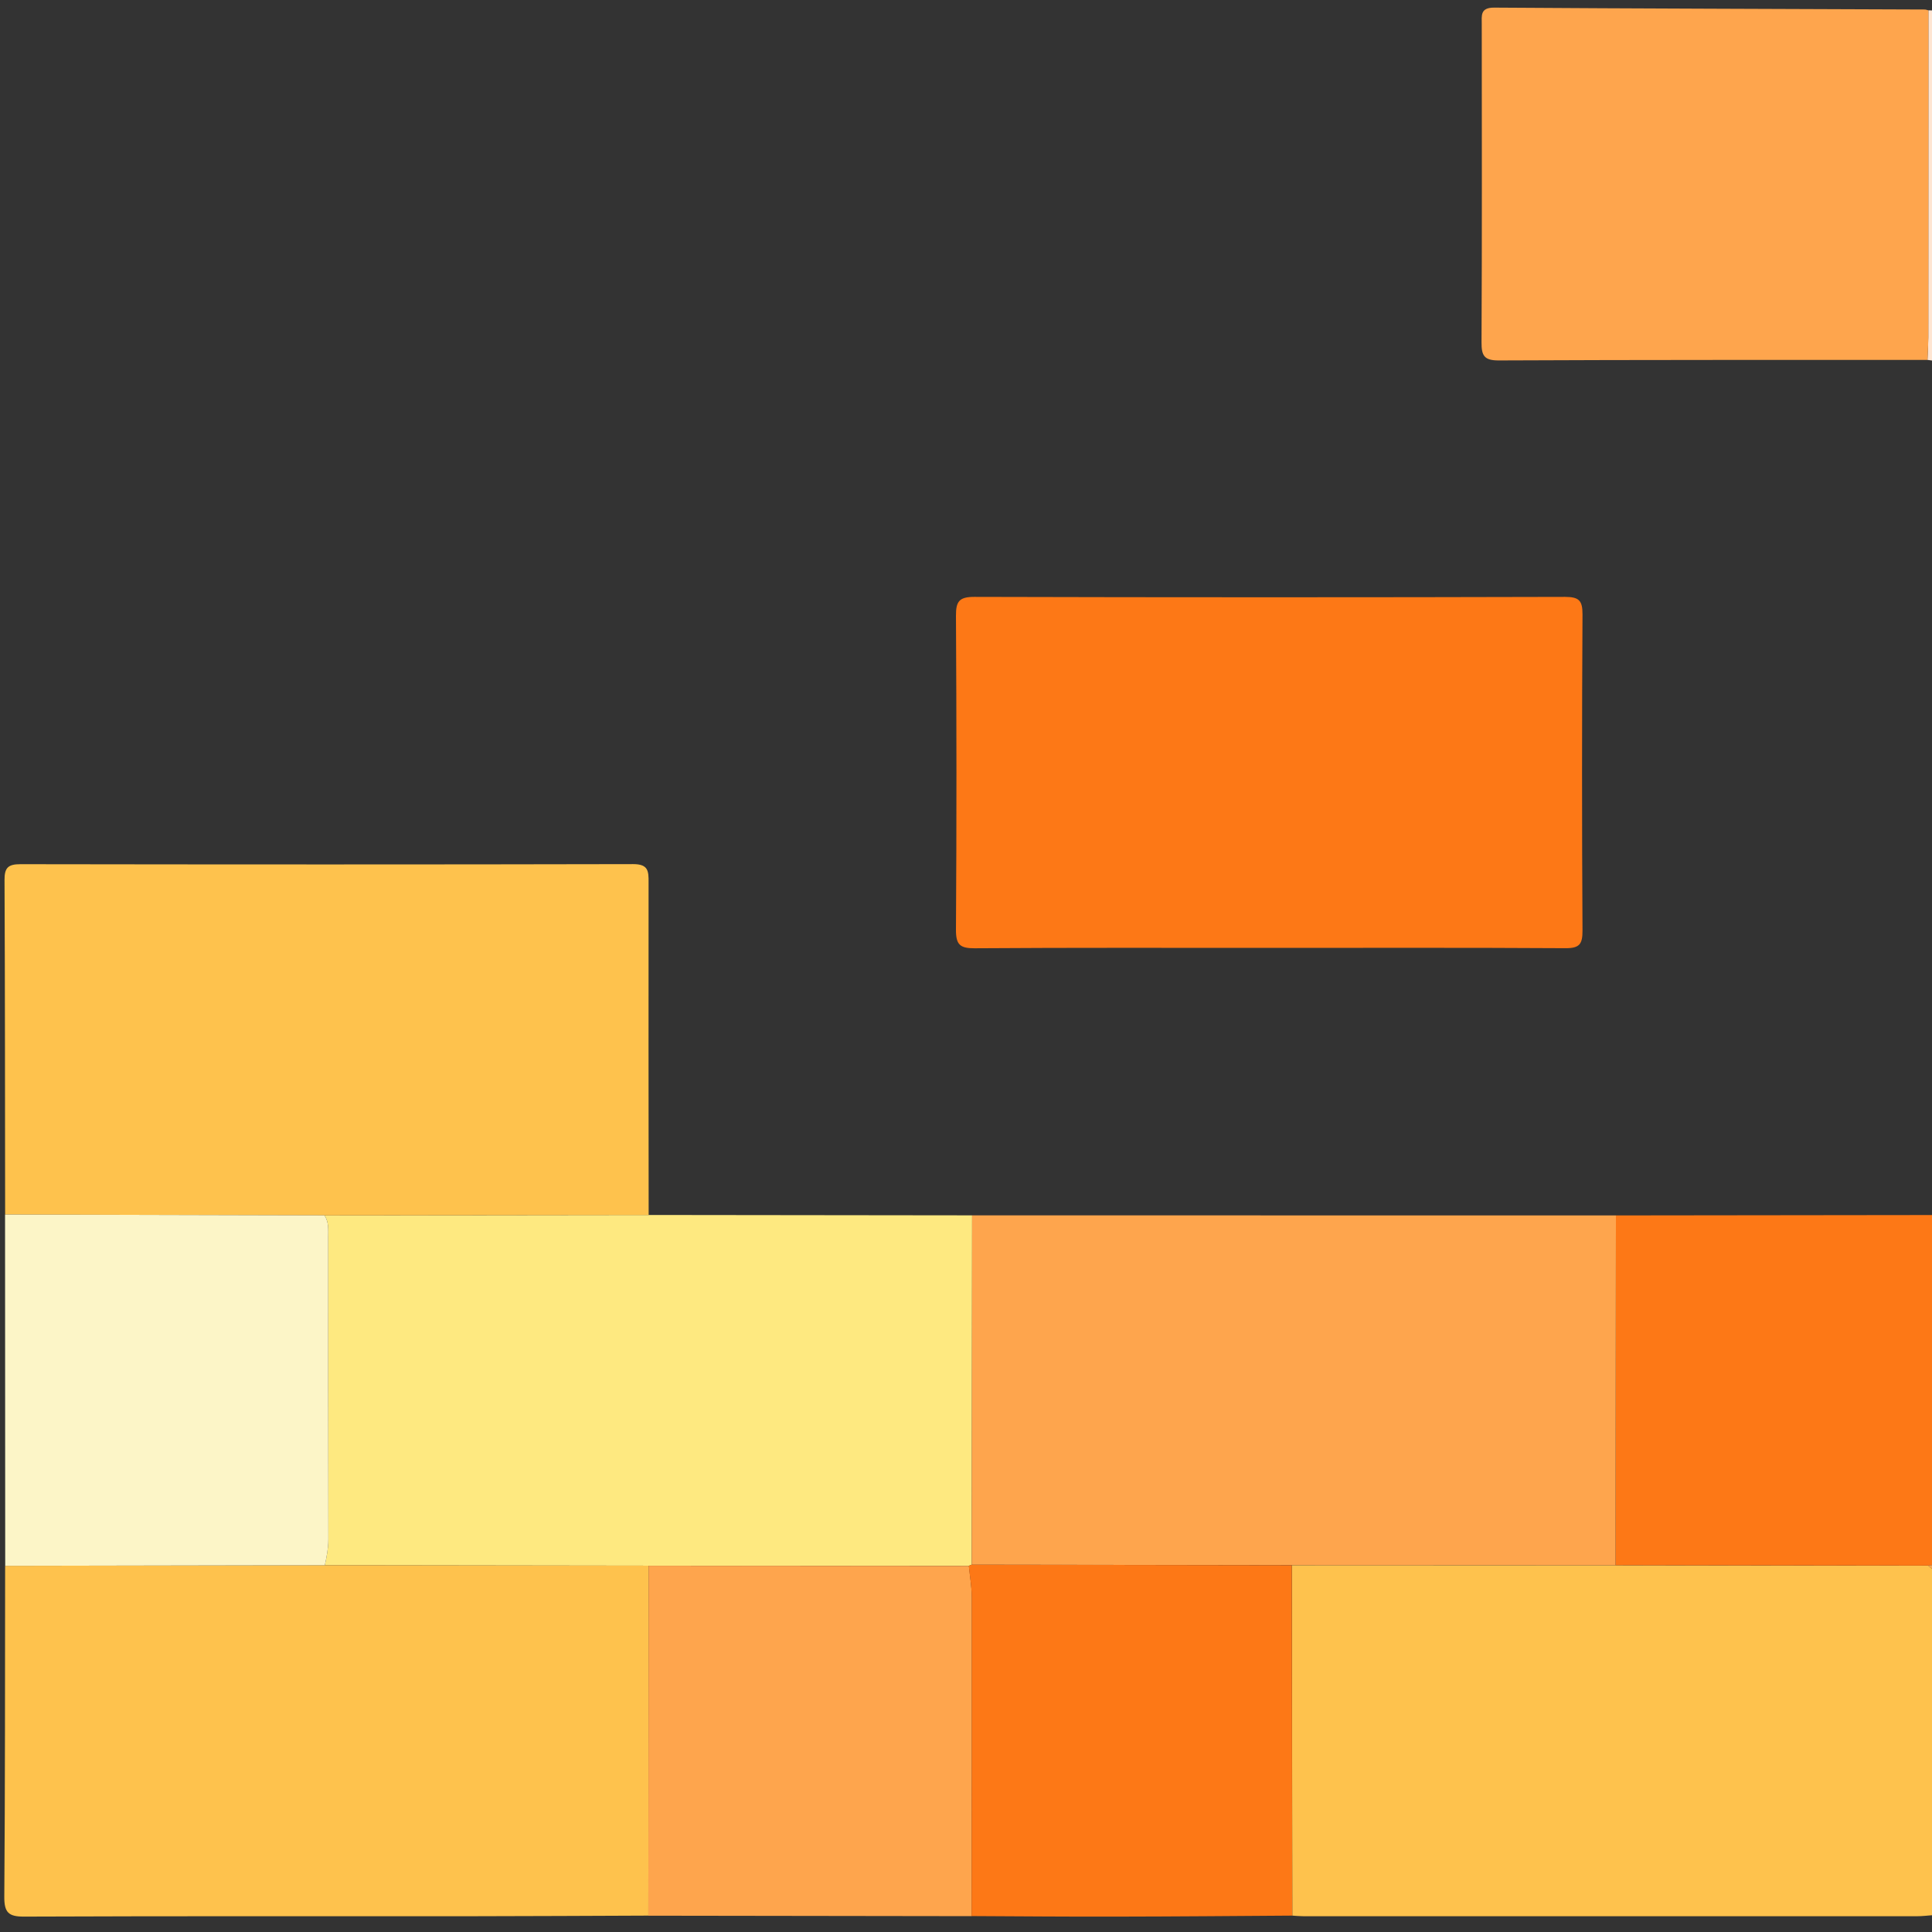
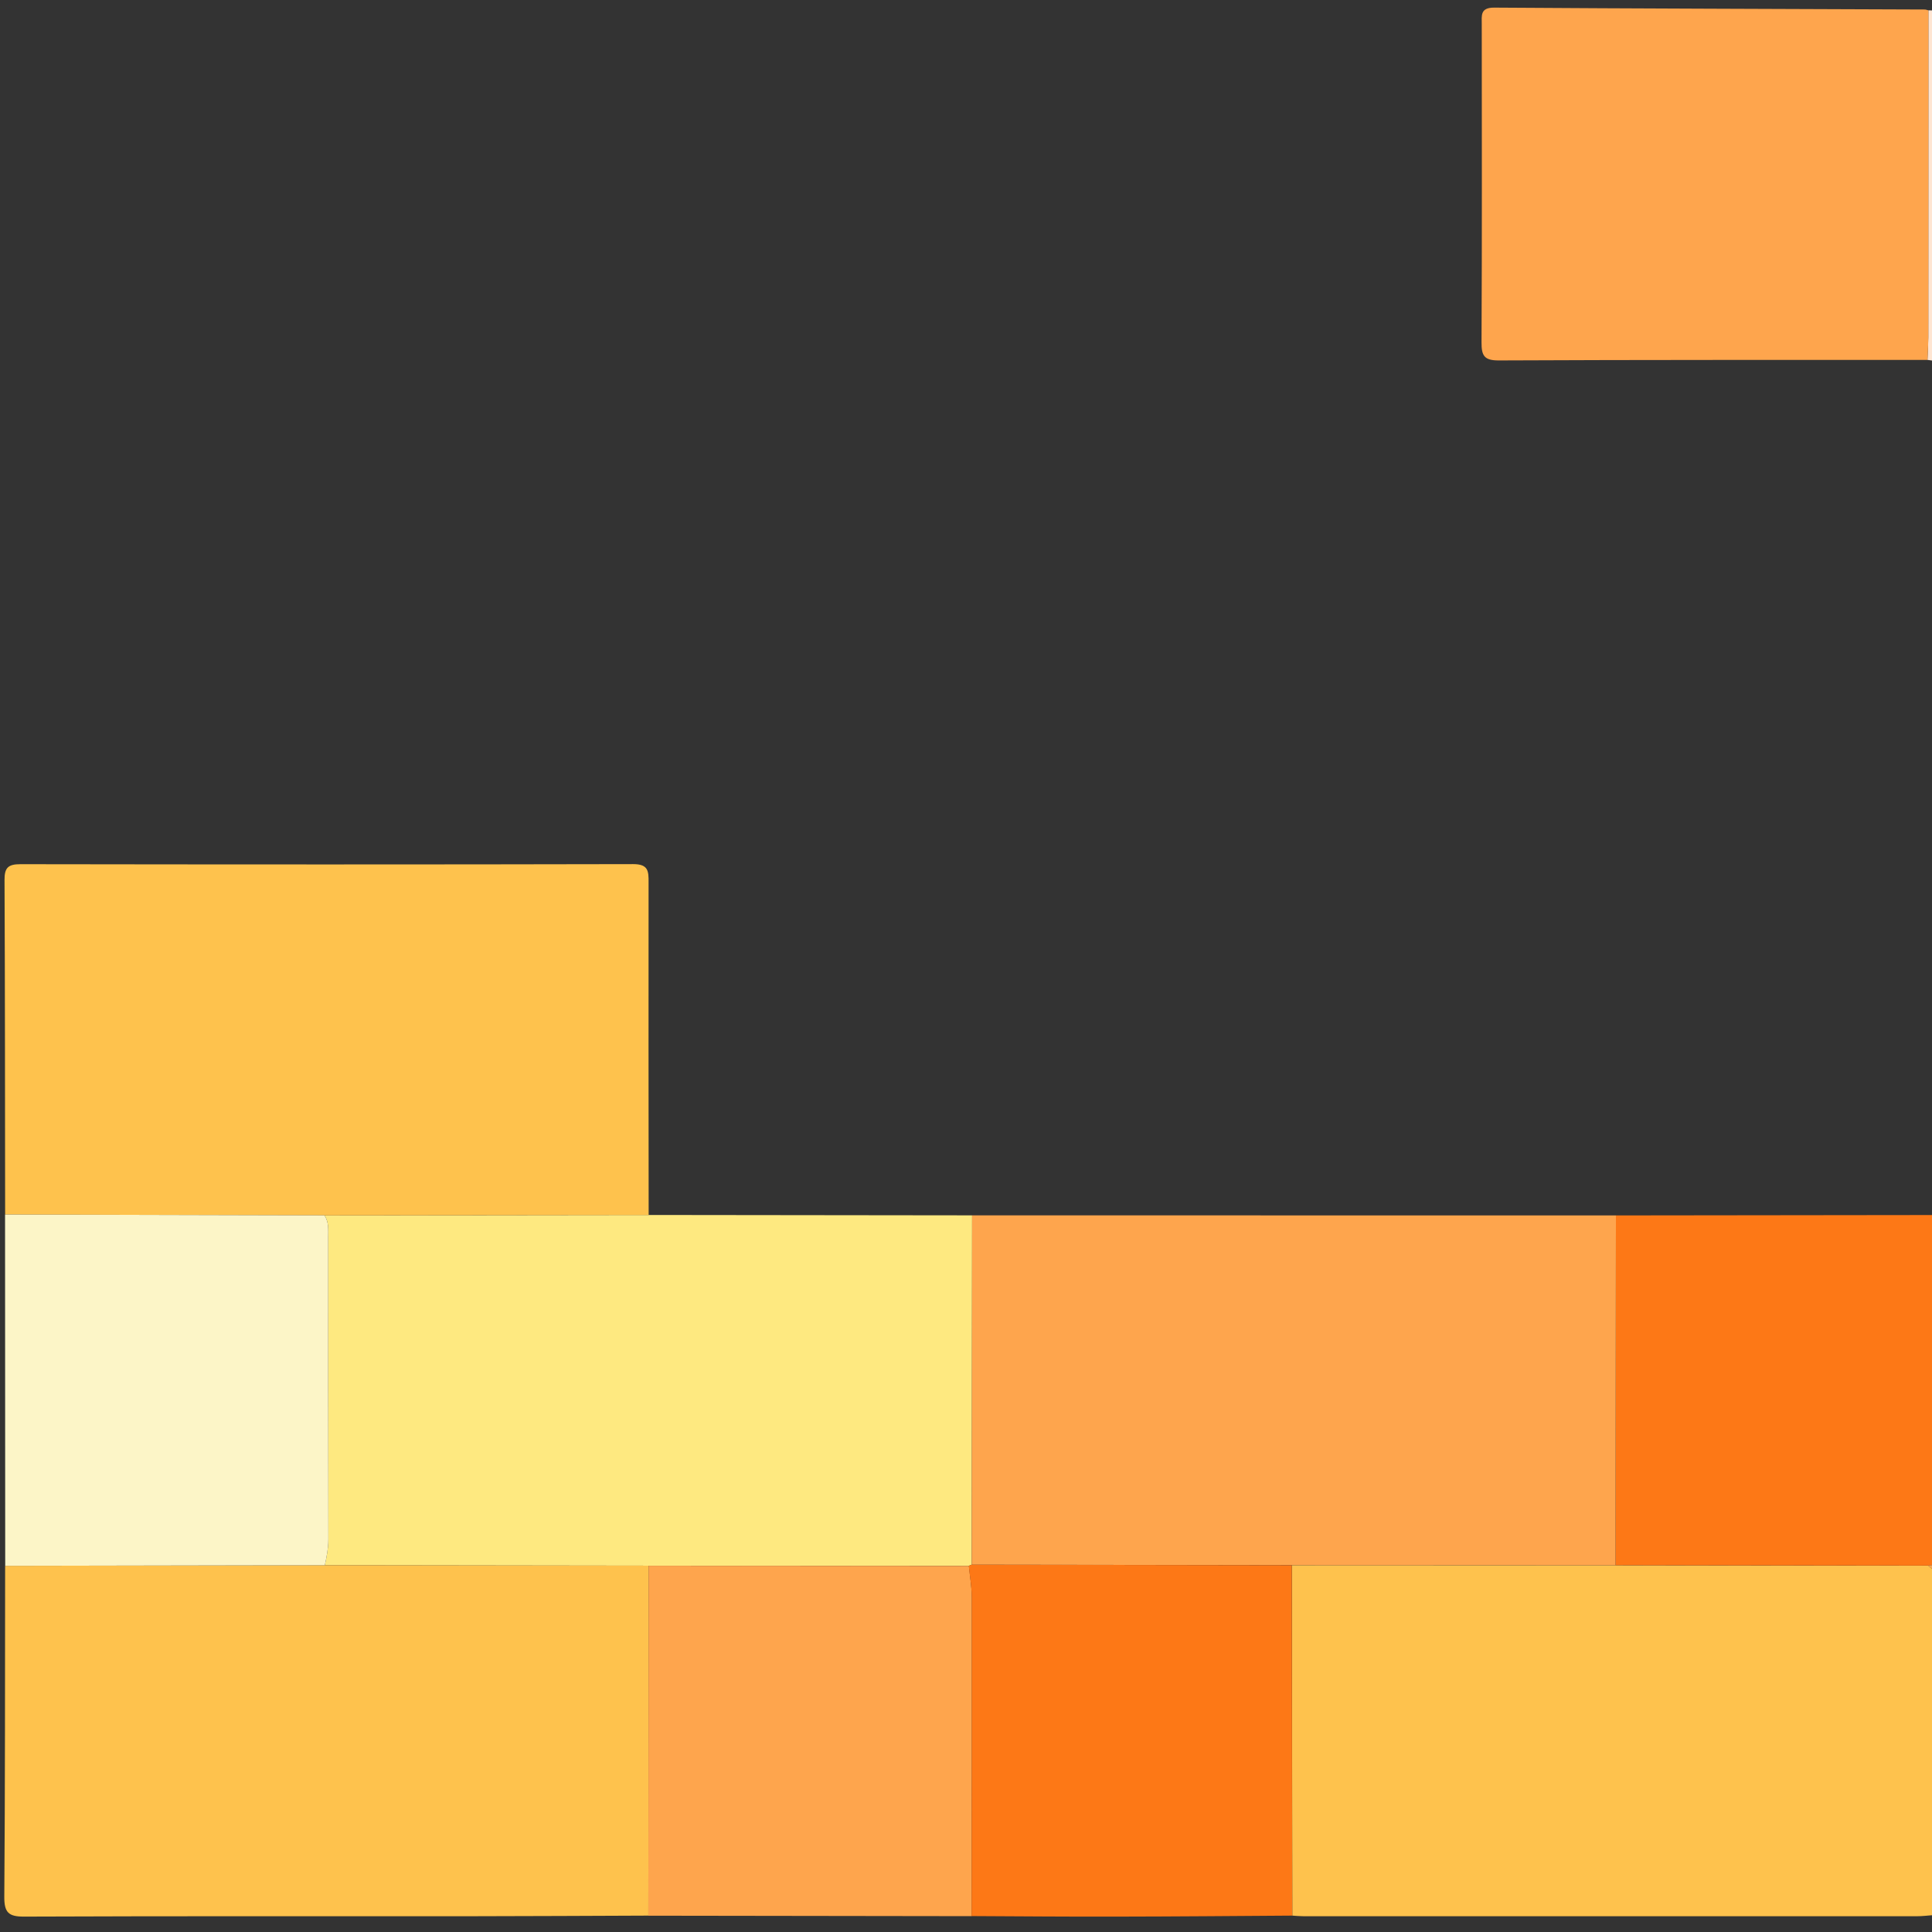
<svg xmlns="http://www.w3.org/2000/svg" id="Layer_1" x="0px" y="0px" viewBox="0 0 256 256" style="enable-background:new 0 0 256 256;" xml:space="preserve">
  <rect x="0" y="0" width="256" height="256" fill="#333333" stroke="none" />
  <style type="text/css">	.st0{fill:#FEC24D;}	.st1{fill:#FD7816;}	.st2{fill:#FEE5D2;}	.st3{fill:#FEA54D;}	.st4{fill:#FEE980;}	.st5{fill:#FCF5C7;}</style>
  <g>
    <path class="st0" d="M256,253.78c-0.66,0.05-1.32,0.13-1.98,0.13c-27.1,0.01-54.2,0.01-81.29,0c-0.5,0-0.99-0.05-1.49-0.08   c-0.02-15.48-0.04-30.95-0.06-46.43c14.3,0,28.59,0,42.89,0.01c13.81,0.02,27.63,0.03,41.44,0.05c0.17,0.15,0.33,0.29,0.5,0.44   C256,223.19,256,238.48,256,253.78z" />
    <path class="st1" d="M255.5,207.45c-13.81-0.02-27.63-0.03-41.44-0.05c0.02-15.45,0.04-30.9,0.06-46.35   c13.96-0.02,27.92-0.04,41.88-0.05c0,15.46,0,30.93,0,46.39C255.83,207.41,255.67,207.43,255.5,207.45z" />
    <path class="st2" d="M255.52,1.37c0.16,0,0.32,0,0.48,0.01c0,15.46,0,30.93,0,46.39c-0.2-0.03-0.4-0.05-0.6-0.08   c0.04-0.99,0.1-1.99,0.11-2.98C255.51,30.26,255.51,15.82,255.52,1.37z" />
    <path class="st3" d="M255.5,207.45c0.17-0.02,0.33-0.04,0.5-0.06c0,0.17,0,0.33,0,0.5C255.83,207.74,255.67,207.6,255.5,207.45z" />
    <path class="st4" d="M85.95,160.99c14.29,0.02,28.57,0.03,42.86,0.05c-0.02,15.43-0.04,30.86-0.05,46.29   c-0.13,0.04-0.26,0.09-0.38,0.15c-14.15-0.01-28.29-0.01-42.44-0.02c-14.3-0.02-28.6-0.04-42.9-0.06c0.25-1.13,0.47-2.25,0.47-3.43   c-0.03-13.35-0.02-26.7-0.02-40.05c0-0.99,0.1-2-0.5-2.89C57.31,161.03,71.63,161.01,85.95,160.99z" />
    <path class="st0" d="M85.95,160.99c-14.32,0.02-28.64,0.04-42.95,0.05c-14.11-0.04-28.21-0.07-42.32-0.11   c-0.02-14.78-0.01-29.56-0.08-44.33c-0.01-1.64,0.49-2.09,2.11-2.09c27.06,0.04,54.13,0.05,81.19-0.01c1.99,0,2.05,0.9,2.04,2.41   C85.92,131.6,85.94,146.3,85.95,160.99z" />
    <path class="st3" d="M128.76,207.33c0.02-15.43,0.04-30.86,0.05-46.29c28.44,0,56.87,0.01,85.31,0.01   c-0.02,15.45-0.04,30.9-0.06,46.35c-14.3,0-28.59,0-42.89-0.01C157.04,207.38,142.9,207.36,128.76,207.33z" />
    <path class="st0" d="M43.04,207.4c14.3,0.02,28.6,0.04,42.9,0.06c-0.01,15.46-0.02,30.92-0.03,46.37   c-7.81,0.03-15.61,0.07-23.42,0.08c-19.77,0.01-39.53-0.03-59.3,0.05c-2.08,0.01-2.63-0.56-2.62-2.63   c0.11-14.62,0.09-29.23,0.11-43.85C14.81,207.46,28.93,207.43,43.04,207.4z" />
-     <path class="st1" d="M168.01,125.6c-12.96,0-25.91-0.04-38.87,0.05c-1.95,0.01-2.48-0.49-2.47-2.46c0.09-13.87,0.08-27.74,0-41.61   c-0.01-1.93,0.46-2.49,2.45-2.49c26.08,0.07,52.16,0.07,78.24,0c1.88,0,2.34,0.49,2.33,2.34c-0.08,13.95-0.08,27.91,0,41.86   c0.01,1.83-0.4,2.37-2.31,2.35C194.25,125.56,181.13,125.6,168.01,125.6z" />
    <path class="st3" d="M255.52,1.37c0,14.45,0,28.89-0.01,43.34c0,0.99-0.07,1.99-0.11,2.98c-18.93,0.01-37.86-0.02-56.79,0.07   c-1.96,0.01-2.31-0.64-2.3-2.42c0.07-14.03,0.04-28.07,0.03-42.1c0-1.17-0.23-2.24,1.66-2.23c19.01,0.13,38.02,0.17,57.03,0.25   C255.19,1.26,255.35,1.33,255.52,1.37z" />
    <path class="st5" d="M43.04,207.4c-14.12,0.03-28.23,0.05-42.35,0.08c-0.01-15.52-0.01-31.03-0.02-46.55   c14.11,0.04,28.21,0.07,42.32,0.11c0.6,0.89,0.5,1.9,0.5,2.89c0,13.35-0.01,26.7,0.02,40.05C43.51,205.16,43.29,206.27,43.04,207.4   z" />
-     <path class="st3" d="M85.91,253.84c0.01-15.46,0.02-30.92,0.03-46.37c14.15,0.01,28.29,0.01,42.44,0.02   c0.14,1.39,0.39,2.78,0.39,4.17c0.02,14.08-0.01,28.16-0.02,42.24C114.47,253.87,100.19,253.86,85.91,253.84z" />
+     <path class="st3" d="M85.91,253.84c0.01-15.46,0.02-30.92,0.03-46.37c14.15,0.01,28.29,0.01,42.44,0.02   c0.14,1.39,0.39,2.78,0.39,4.17c0.02,14.08-0.01,28.16-0.02,42.24C114.47,253.87,100.19,253.86,85.91,253.84" />
    <path class="st1" d="M128.74,253.89c0.01-14.08,0.04-28.16,0.02-42.24c0-1.39-0.25-2.78-0.39-4.17c0.12-0.06,0.25-0.11,0.38-0.15   c14.14,0.02,28.28,0.05,42.42,0.07c0.02,15.48,0.04,30.95,0.06,46.43c-7.7,0.05-15.4,0.12-23.1,0.13   C141.67,253.98,135.21,253.92,128.74,253.89z" />
  </g>
</svg>